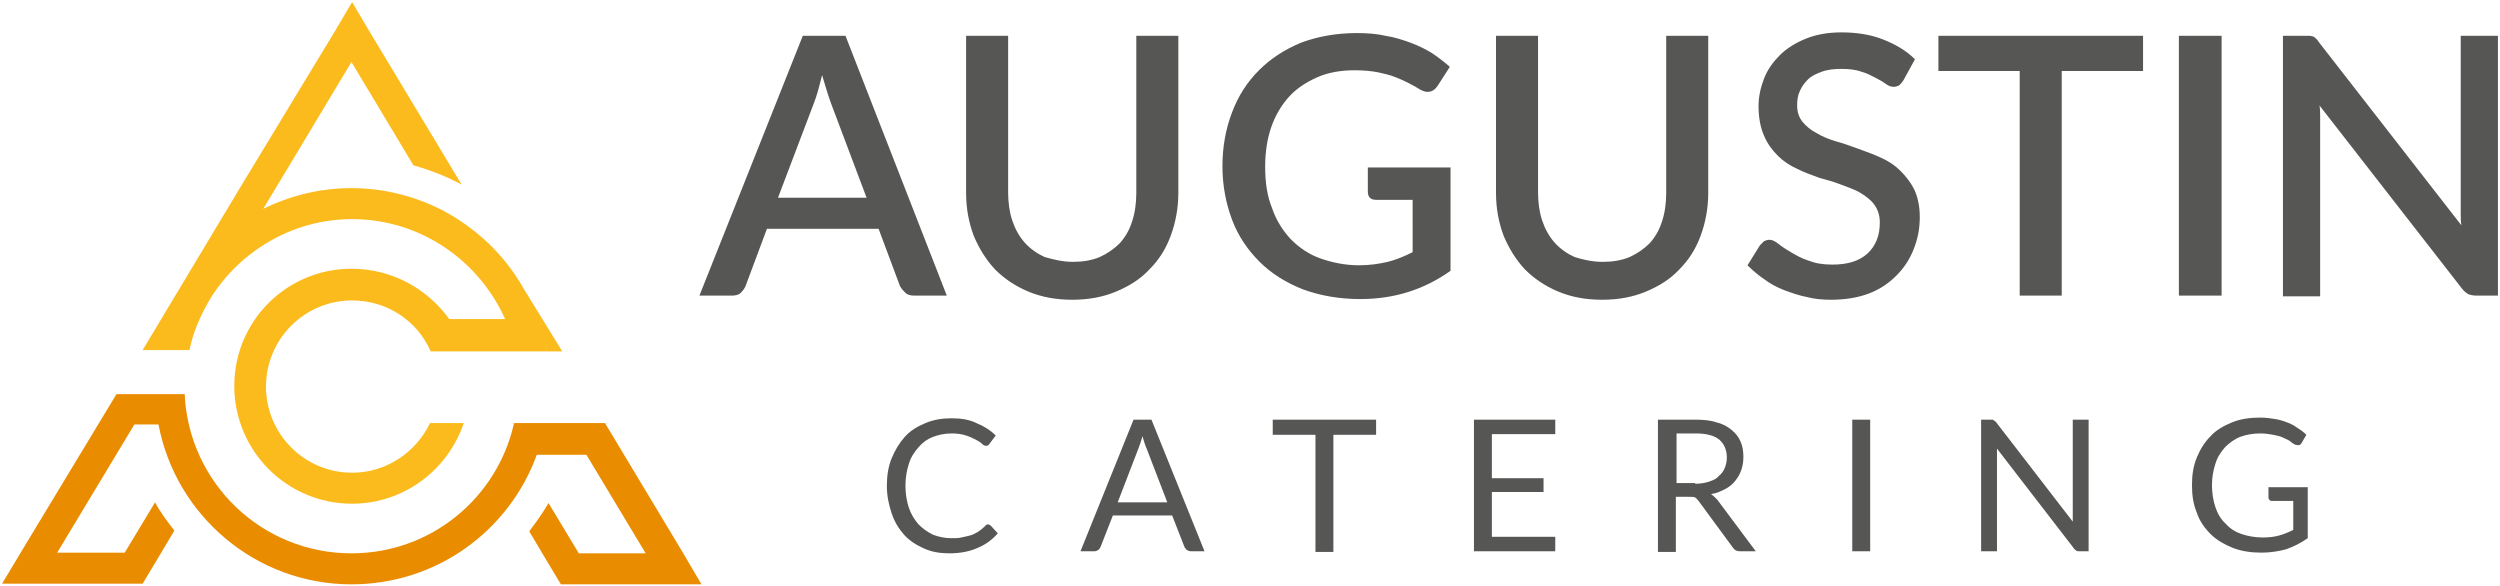
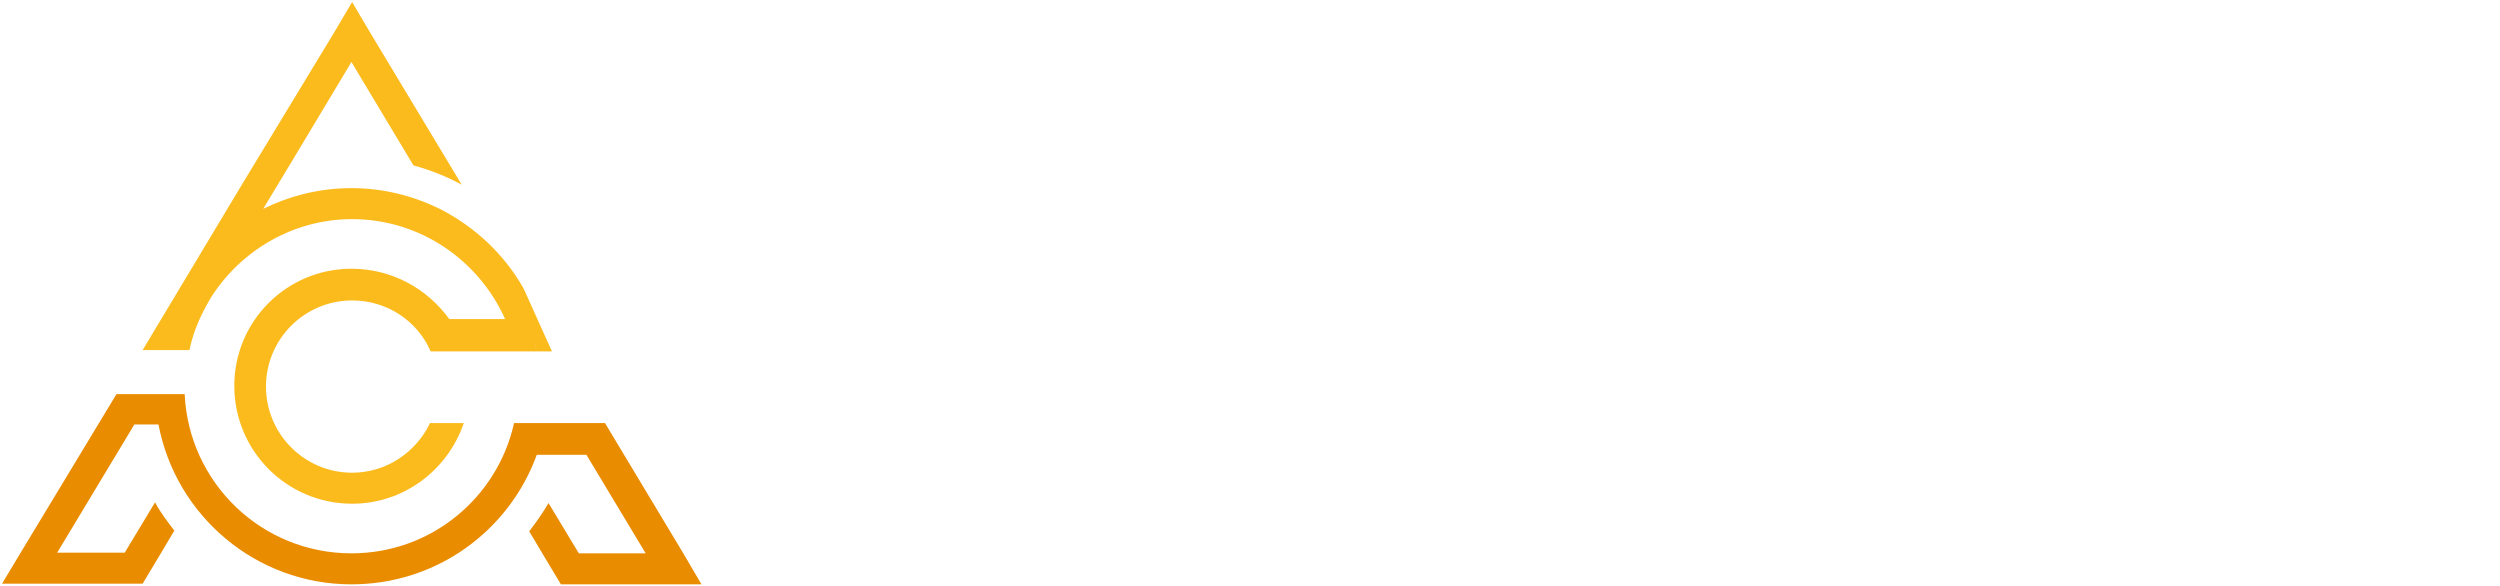
<svg xmlns="http://www.w3.org/2000/svg" version="1.1" id="LOGO" x="0px" y="0px" viewBox="0 0 362.8 85" style="enable-background:new 0 0 362.8 85;" xml:space="preserve">
  <style type="text/css">
	.st0{fill:#EA8C00;}
	.st1{fill:#FBBB1D;}
	.st2{fill:#565655;}
</style>
  <g id="FARBE">
    <path class="st0" d="M99.1,80.2L87.8,61.4h-1.7h-3.6h-3.3h-3.2h-1.4C72.2,72.2,62.6,80.3,51,80.3c-13,0-23.6-10.2-24.2-23.1H25   h-2.6h-0.2h-4.7h-0.6L3,80.2l-2.7,4.5h5.3h9.8h5.3l2.7-4.5l1.9-3.2c-1-1.3-2-2.6-2.8-4.1l-4.4,7.3H8.3l11.2-18.6h3.5   C25.5,74.8,37.1,84.8,51,84.8c12.4,0,22.9-7.8,26.9-18.8h7.2l8.6,14.3H84L79.6,73c-0.8,1.4-1.8,2.8-2.8,4.1l1.9,3.2l2.7,4.5h5.3   h9.8h5.3L99.1,80.2z" />
-     <path class="st1" d="M76,41.9c-2.8-5-7.1-9-12.2-11.6c-3.9-1.9-8.2-3-12.8-3c-4.6,0-8.9,1.1-12.8,3l3.8-6.3l9-15l9,15   c2.5,0.7,4.8,1.6,7,2.8L53.7,4.7l-2.6-4.4l-2.6,4.4L35.1,26.8l-14.4,24h2.2h3.1h1.5c0.5-2.5,1.5-4.8,2.7-6.9   c0.1-0.2,0.3-0.5,0.4-0.7c4.3-6.8,11.9-11.4,20.5-11.4c9.9,0,18.4,6,22.2,14.5h-8.1C62,41.9,56.9,39,51,39C41.6,39,34,46.6,34,56   c0,9.4,7.6,17.1,17.1,17.1c7.5,0,13.9-4.9,16.2-11.7h-4.9c-2,4.2-6.3,7.2-11.3,7.2c-6.9,0-12.5-5.6-12.5-12.5   c0-6.9,5.6-12.5,12.5-12.5c5.1,0,9.5,3,11.4,7.4h1.3h3.6h7.4h1.5h1h2.1c-0.1-0.5-0.2-1-0.3-1.5c0.1,0.4,0.2,0.9,0.3,1.5h2.2   L76,41.9z" />
-     <path id="Schrift_RECHTS" class="st2" d="M137.4,42.9h-4.7c-0.5,0-1-0.1-1.3-0.4c-0.3-0.3-0.6-0.6-0.8-1l-3.1-8.3h-16.2l-3.1,8.3   c-0.1,0.3-0.4,0.7-0.7,1c-0.3,0.3-0.8,0.4-1.3,0.4h-4.7l15-37.7h6.2L137.4,42.9z M125.8,28.8L120.6,15c-0.4-1.1-0.8-2.4-1.3-4.1   c-0.2,0.8-0.4,1.6-0.6,2.3c-0.2,0.7-0.4,1.3-0.6,1.8l-5.2,13.7H125.8z M155.7,38c1.4,0,2.7-0.2,3.9-0.7c1.1-0.5,2.1-1.2,2.9-2   c0.8-0.9,1.4-1.9,1.8-3.2c0.4-1.2,0.6-2.6,0.6-4.1V5.2h6.1V28c0,2.2-0.4,4.3-1.1,6.2c-0.7,1.9-1.7,3.5-3.1,4.9   c-1.3,1.4-2.9,2.4-4.8,3.2c-1.9,0.8-4,1.2-6.4,1.2s-4.5-0.4-6.4-1.2c-1.9-0.8-3.5-1.9-4.8-3.2c-1.3-1.4-2.3-3-3.1-4.9   c-0.7-1.9-1.1-3.9-1.1-6.2V5.2h6.1v22.7c0,1.5,0.2,2.9,0.6,4.1c0.4,1.2,1,2.3,1.8,3.2c0.8,0.9,1.8,1.6,2.9,2.1   C153,37.7,154.3,38,155.7,38z M210.5,24.4v14.9c-3.8,2.7-8.1,4.1-13.1,4.1c-3.1,0-5.8-0.5-8.3-1.4c-2.5-1-4.6-2.3-6.3-4   c-1.7-1.7-3.1-3.7-4-6.1c-0.9-2.4-1.4-5-1.4-7.8c0-2.8,0.5-5.5,1.4-7.8c0.9-2.4,2.2-4.4,3.9-6.1c1.7-1.7,3.7-3,6.1-4   c2.4-0.9,5.1-1.4,8.1-1.4c1.5,0,2.9,0.1,4.2,0.4c1.3,0.2,2.5,0.6,3.6,1c1.1,0.4,2.1,0.9,3.1,1.5c0.9,0.6,1.8,1.3,2.6,2l-1.8,2.8   c-0.3,0.4-0.6,0.7-1.1,0.8c-0.4,0.1-0.9,0-1.4-0.3c-0.5-0.3-1-0.6-1.6-0.9c-0.6-0.3-1.2-0.6-2-0.9c-0.7-0.3-1.6-0.5-2.5-0.7   c-1-0.2-2.1-0.3-3.4-0.3c-2,0-3.8,0.3-5.4,1c-1.6,0.7-3,1.6-4.1,2.8c-1.1,1.2-2,2.7-2.6,4.4s-0.9,3.7-0.9,5.8c0,2.3,0.3,4.3,1,6   c0.6,1.8,1.6,3.3,2.7,4.5c1.2,1.2,2.6,2.2,4.3,2.8c1.7,0.6,3.6,1,5.6,1c1.6,0,2.9-0.2,4.2-0.5c1.2-0.3,2.4-0.8,3.6-1.4V29h-5.3   c-0.4,0-0.7-0.1-0.9-0.3c-0.2-0.2-0.3-0.5-0.3-0.9v-3.5H210.5z M232.6,38c1.4,0,2.7-0.2,3.9-0.7c1.1-0.5,2.1-1.2,2.9-2   c0.8-0.9,1.4-1.9,1.8-3.2c0.4-1.2,0.6-2.6,0.6-4.1V5.2h6.1V28c0,2.2-0.4,4.3-1.1,6.2c-0.7,1.9-1.7,3.5-3.1,4.9   c-1.3,1.4-2.9,2.4-4.8,3.2c-1.9,0.8-4,1.2-6.4,1.2s-4.5-0.4-6.4-1.2c-1.9-0.8-3.5-1.9-4.8-3.2c-1.3-1.4-2.3-3-3.1-4.9   c-0.7-1.9-1.1-3.9-1.1-6.2V5.2h6.1v22.7c0,1.5,0.2,2.9,0.6,4.1c0.4,1.2,1,2.3,1.8,3.2c0.8,0.9,1.8,1.6,2.9,2.1   C229.8,37.7,231.1,38,232.6,38z M276.2,11.7c-0.2,0.3-0.4,0.5-0.6,0.7c-0.2,0.1-0.5,0.2-0.8,0.2c-0.3,0-0.7-0.1-1.1-0.4   c-0.4-0.3-0.9-0.6-1.5-0.9c-0.6-0.3-1.3-0.7-2.1-0.9c-0.8-0.3-1.8-0.4-2.9-0.4c-1,0-2,0.1-2.8,0.4c-0.8,0.3-1.5,0.6-2,1.1   c-0.5,0.5-0.9,1-1.2,1.7c-0.3,0.6-0.4,1.3-0.4,2.1c0,1,0.3,1.8,0.8,2.4c0.5,0.6,1.2,1.2,2,1.6c0.8,0.5,1.8,0.9,2.8,1.2   c1.1,0.3,2.2,0.7,3.3,1.1c1.1,0.4,2.2,0.8,3.3,1.3c1.1,0.5,2,1.1,2.8,1.9c0.8,0.8,1.5,1.7,2,2.7c0.5,1.1,0.8,2.4,0.8,4   c0,1.7-0.3,3.2-0.9,4.7c-0.6,1.5-1.4,2.7-2.5,3.8c-1.1,1.1-2.4,2-4,2.6c-1.6,0.6-3.4,0.9-5.5,0.9c-1.2,0-2.4-0.1-3.5-0.4   c-1.1-0.2-2.2-0.6-3.3-1c-1-0.4-2-0.9-2.9-1.6c-0.9-0.6-1.7-1.3-2.4-2l1.8-2.9c0.2-0.2,0.4-0.4,0.6-0.6c0.2-0.1,0.5-0.2,0.8-0.2   c0.4,0,0.8,0.2,1.3,0.6c0.5,0.4,1.1,0.8,1.8,1.2c0.7,0.4,1.5,0.9,2.5,1.2c1,0.4,2.1,0.6,3.5,0.6c2.2,0,3.9-0.5,5.1-1.6   c1.2-1.1,1.8-2.6,1.8-4.5c0-1.1-0.3-1.9-0.8-2.6c-0.5-0.7-1.2-1.2-2-1.7c-0.8-0.5-1.8-0.8-2.8-1.2s-2.1-0.7-3.2-1   c-1.1-0.4-2.2-0.8-3.2-1.3c-1.1-0.5-2-1.1-2.8-1.9c-0.8-0.8-1.5-1.7-2-2.9c-0.5-1.1-0.8-2.6-0.8-4.3c0-1.4,0.3-2.7,0.8-4   s1.3-2.4,2.3-3.4c1-1,2.3-1.8,3.8-2.4c1.5-0.6,3.2-0.9,5.1-0.9c2.2,0,4.2,0.3,6,1c1.8,0.7,3.4,1.6,4.7,2.9L276.2,11.7z M311,10.3   h-11.8v32.6h-6.1V10.3h-11.8V5.2H311V10.3z M322.4,42.9h-6.2V5.2h6.2V42.9z M362.5,5.2v37.7h-3.1c-0.5,0-0.9-0.1-1.2-0.2   c-0.3-0.2-0.6-0.4-0.9-0.8l-20.7-26.6c0.1,0.5,0.1,1,0.1,1.5s0,1,0,1.4v24.8h-5.4V5.2h3.2c0.3,0,0.5,0,0.7,0c0.2,0,0.4,0.1,0.5,0.1   c0.2,0.1,0.3,0.2,0.4,0.3s0.3,0.3,0.4,0.5l20.7,26.6c-0.1-0.5-0.1-1.1-0.1-1.6c0-0.5,0-1,0-1.5V5.2H362.5z M143.4,76.1   c0.1,0,0.3,0.1,0.4,0.2l1,1.1c-0.8,0.9-1.7,1.6-2.9,2.1c-1.1,0.5-2.5,0.8-4.1,0.8c-1.4,0-2.6-0.2-3.7-0.7c-1.1-0.5-2.1-1.1-2.9-2   c-0.8-0.9-1.4-1.9-1.8-3.1c-0.4-1.2-0.7-2.5-0.7-4c0-1.4,0.2-2.8,0.7-4c0.5-1.2,1.1-2.2,1.9-3.1c0.8-0.9,1.8-1.5,3-2   s2.4-0.7,3.8-0.7c1.4,0,2.6,0.2,3.6,0.7c1,0.4,2,1,2.8,1.8l-0.9,1.2c-0.1,0.1-0.1,0.2-0.2,0.2c-0.1,0.1-0.2,0.1-0.3,0.1   c-0.2,0-0.4-0.1-0.6-0.3c-0.2-0.2-0.5-0.4-0.9-0.6c-0.4-0.2-0.8-0.4-1.4-0.6c-0.6-0.2-1.3-0.3-2.1-0.3c-1,0-1.9,0.2-2.7,0.5   c-0.8,0.3-1.5,0.8-2.1,1.5c-0.6,0.7-1.1,1.4-1.4,2.4c-0.3,0.9-0.5,2-0.5,3.2c0,1.2,0.2,2.3,0.5,3.2c0.3,0.9,0.8,1.7,1.4,2.4   c0.6,0.6,1.3,1.1,2.1,1.5c0.8,0.3,1.7,0.5,2.6,0.5c0.6,0,1.1,0,1.5-0.1c0.5-0.1,0.9-0.2,1.3-0.3c0.4-0.1,0.7-0.3,1.1-0.5   c0.3-0.2,0.7-0.5,1-0.8C143.1,76.1,143.3,76.1,143.4,76.1z M174.8,80h-2c-0.2,0-0.4-0.1-0.6-0.2c-0.1-0.1-0.2-0.3-0.3-0.4l-1.8-4.6   h-8.6l-1.8,4.6c-0.1,0.2-0.2,0.3-0.3,0.4c-0.2,0.1-0.3,0.2-0.6,0.2h-2l7.7-19.1h2.6L174.8,80z M169.4,72.9l-3-7.8   c-0.1-0.2-0.2-0.5-0.3-0.8c-0.1-0.3-0.2-0.6-0.3-1c-0.2,0.7-0.4,1.3-0.6,1.8l-3,7.8H169.4z M199.7,63.1h-6.2v17h-2.6v-17h-6.2v-2.2   h15V63.1z M225.7,77.9l0,2.1h-11.8V60.9h11.8V63h-9.2v6.4h7.5v2h-7.5v6.5H225.7z M254.8,80h-2.3c-0.5,0-0.8-0.2-1-0.5l-5-6.8   c-0.2-0.2-0.3-0.4-0.5-0.5c-0.2-0.1-0.4-0.1-0.8-0.1h-2v8h-2.6V60.9h5.4c1.2,0,2.3,0.1,3.1,0.4c0.9,0.2,1.6,0.6,2.2,1.1   c0.6,0.5,1,1,1.3,1.7c0.3,0.7,0.4,1.4,0.4,2.2c0,0.7-0.1,1.3-0.3,1.9c-0.2,0.6-0.5,1.1-0.9,1.6s-0.9,0.9-1.5,1.2   c-0.6,0.3-1.2,0.6-2,0.7c0.3,0.2,0.6,0.5,0.9,0.8L254.8,80z M246,70.2c0.7,0,1.4-0.1,2-0.3c0.6-0.2,1.1-0.4,1.4-0.8   c0.4-0.3,0.7-0.7,0.9-1.2c0.2-0.5,0.3-1,0.3-1.5c0-1.1-0.4-2-1.1-2.6c-0.7-0.6-1.9-0.9-3.4-0.9h-2.8v7.2H246z M271.4,80h-2.6V60.9   h2.6V80z M303.1,60.9V80h-1.3c-0.2,0-0.4,0-0.5-0.1c-0.1-0.1-0.3-0.2-0.4-0.4l-11.1-14.4c0,0.2,0,0.4,0,0.7c0,0.2,0,0.4,0,0.6V80   h-2.3V60.9h1.3c0.1,0,0.2,0,0.3,0s0.2,0,0.2,0.1c0.1,0,0.1,0.1,0.2,0.1c0.1,0.1,0.1,0.1,0.2,0.2l11.1,14.4c0-0.2,0-0.5,0-0.7   c0-0.2,0-0.4,0-0.6V60.9H303.1z M334.9,70.8v7.3c-1,0.7-2,1.2-3.1,1.6c-1.1,0.3-2.3,0.5-3.6,0.5c-1.5,0-2.9-0.2-4.2-0.7   c-1.2-0.5-2.3-1.1-3.2-2c-0.9-0.9-1.6-1.9-2-3.1c-0.5-1.2-0.7-2.5-0.7-4c0-1.5,0.2-2.8,0.7-4c0.5-1.2,1.1-2.2,2-3.1   c0.8-0.9,1.9-1.5,3.1-2c1.2-0.5,2.6-0.7,4.1-0.7c0.8,0,1.5,0.1,2.1,0.2c0.7,0.1,1.3,0.3,1.8,0.5c0.6,0.2,1.1,0.5,1.5,0.8   c0.5,0.3,0.9,0.6,1.3,1l-0.7,1.2c-0.1,0.2-0.3,0.3-0.4,0.3c-0.2,0-0.4,0-0.6-0.1c-0.2-0.1-0.5-0.3-0.7-0.5c-0.3-0.2-0.6-0.3-1-0.5   c-0.4-0.2-0.9-0.3-1.4-0.4c-0.5-0.1-1.2-0.2-1.9-0.2c-1.1,0-2.1,0.2-2.9,0.5s-1.6,0.9-2.2,1.5c-0.6,0.7-1.1,1.4-1.4,2.4   c-0.3,0.9-0.5,2-0.5,3.1c0,1.2,0.2,2.3,0.5,3.2c0.3,0.9,0.8,1.8,1.5,2.4c0.6,0.7,1.4,1.2,2.3,1.5c0.9,0.3,1.9,0.5,3.1,0.5   c0.9,0,1.7-0.1,2.4-0.3c0.7-0.2,1.4-0.5,2-0.8v-4.2h-3c-0.2,0-0.3,0-0.4-0.1c-0.1-0.1-0.2-0.2-0.2-0.4v-1.5H334.9z" />
+     <path class="st1" d="M76,41.9c-2.8-5-7.1-9-12.2-11.6c-3.9-1.9-8.2-3-12.8-3c-4.6,0-8.9,1.1-12.8,3l3.8-6.3l9-15l9,15   c2.5,0.7,4.8,1.6,7,2.8L53.7,4.7l-2.6-4.4l-2.6,4.4L35.1,26.8l-14.4,24h2.2h3.1h1.5c0.5-2.5,1.5-4.8,2.7-6.9   c0.1-0.2,0.3-0.5,0.4-0.7c4.3-6.8,11.9-11.4,20.5-11.4c9.9,0,18.4,6,22.2,14.5h-8.1C62,41.9,56.9,39,51,39C41.6,39,34,46.6,34,56   c0,9.4,7.6,17.1,17.1,17.1c7.5,0,13.9-4.9,16.2-11.7h-4.9c-2,4.2-6.3,7.2-11.3,7.2c-6.9,0-12.5-5.6-12.5-12.5   c0-6.9,5.6-12.5,12.5-12.5c5.1,0,9.5,3,11.4,7.4h1.3h3.6h7.4h1h2.1c-0.1-0.5-0.2-1-0.3-1.5c0.1,0.4,0.2,0.9,0.3,1.5h2.2   L76,41.9z" />
  </g>
</svg>